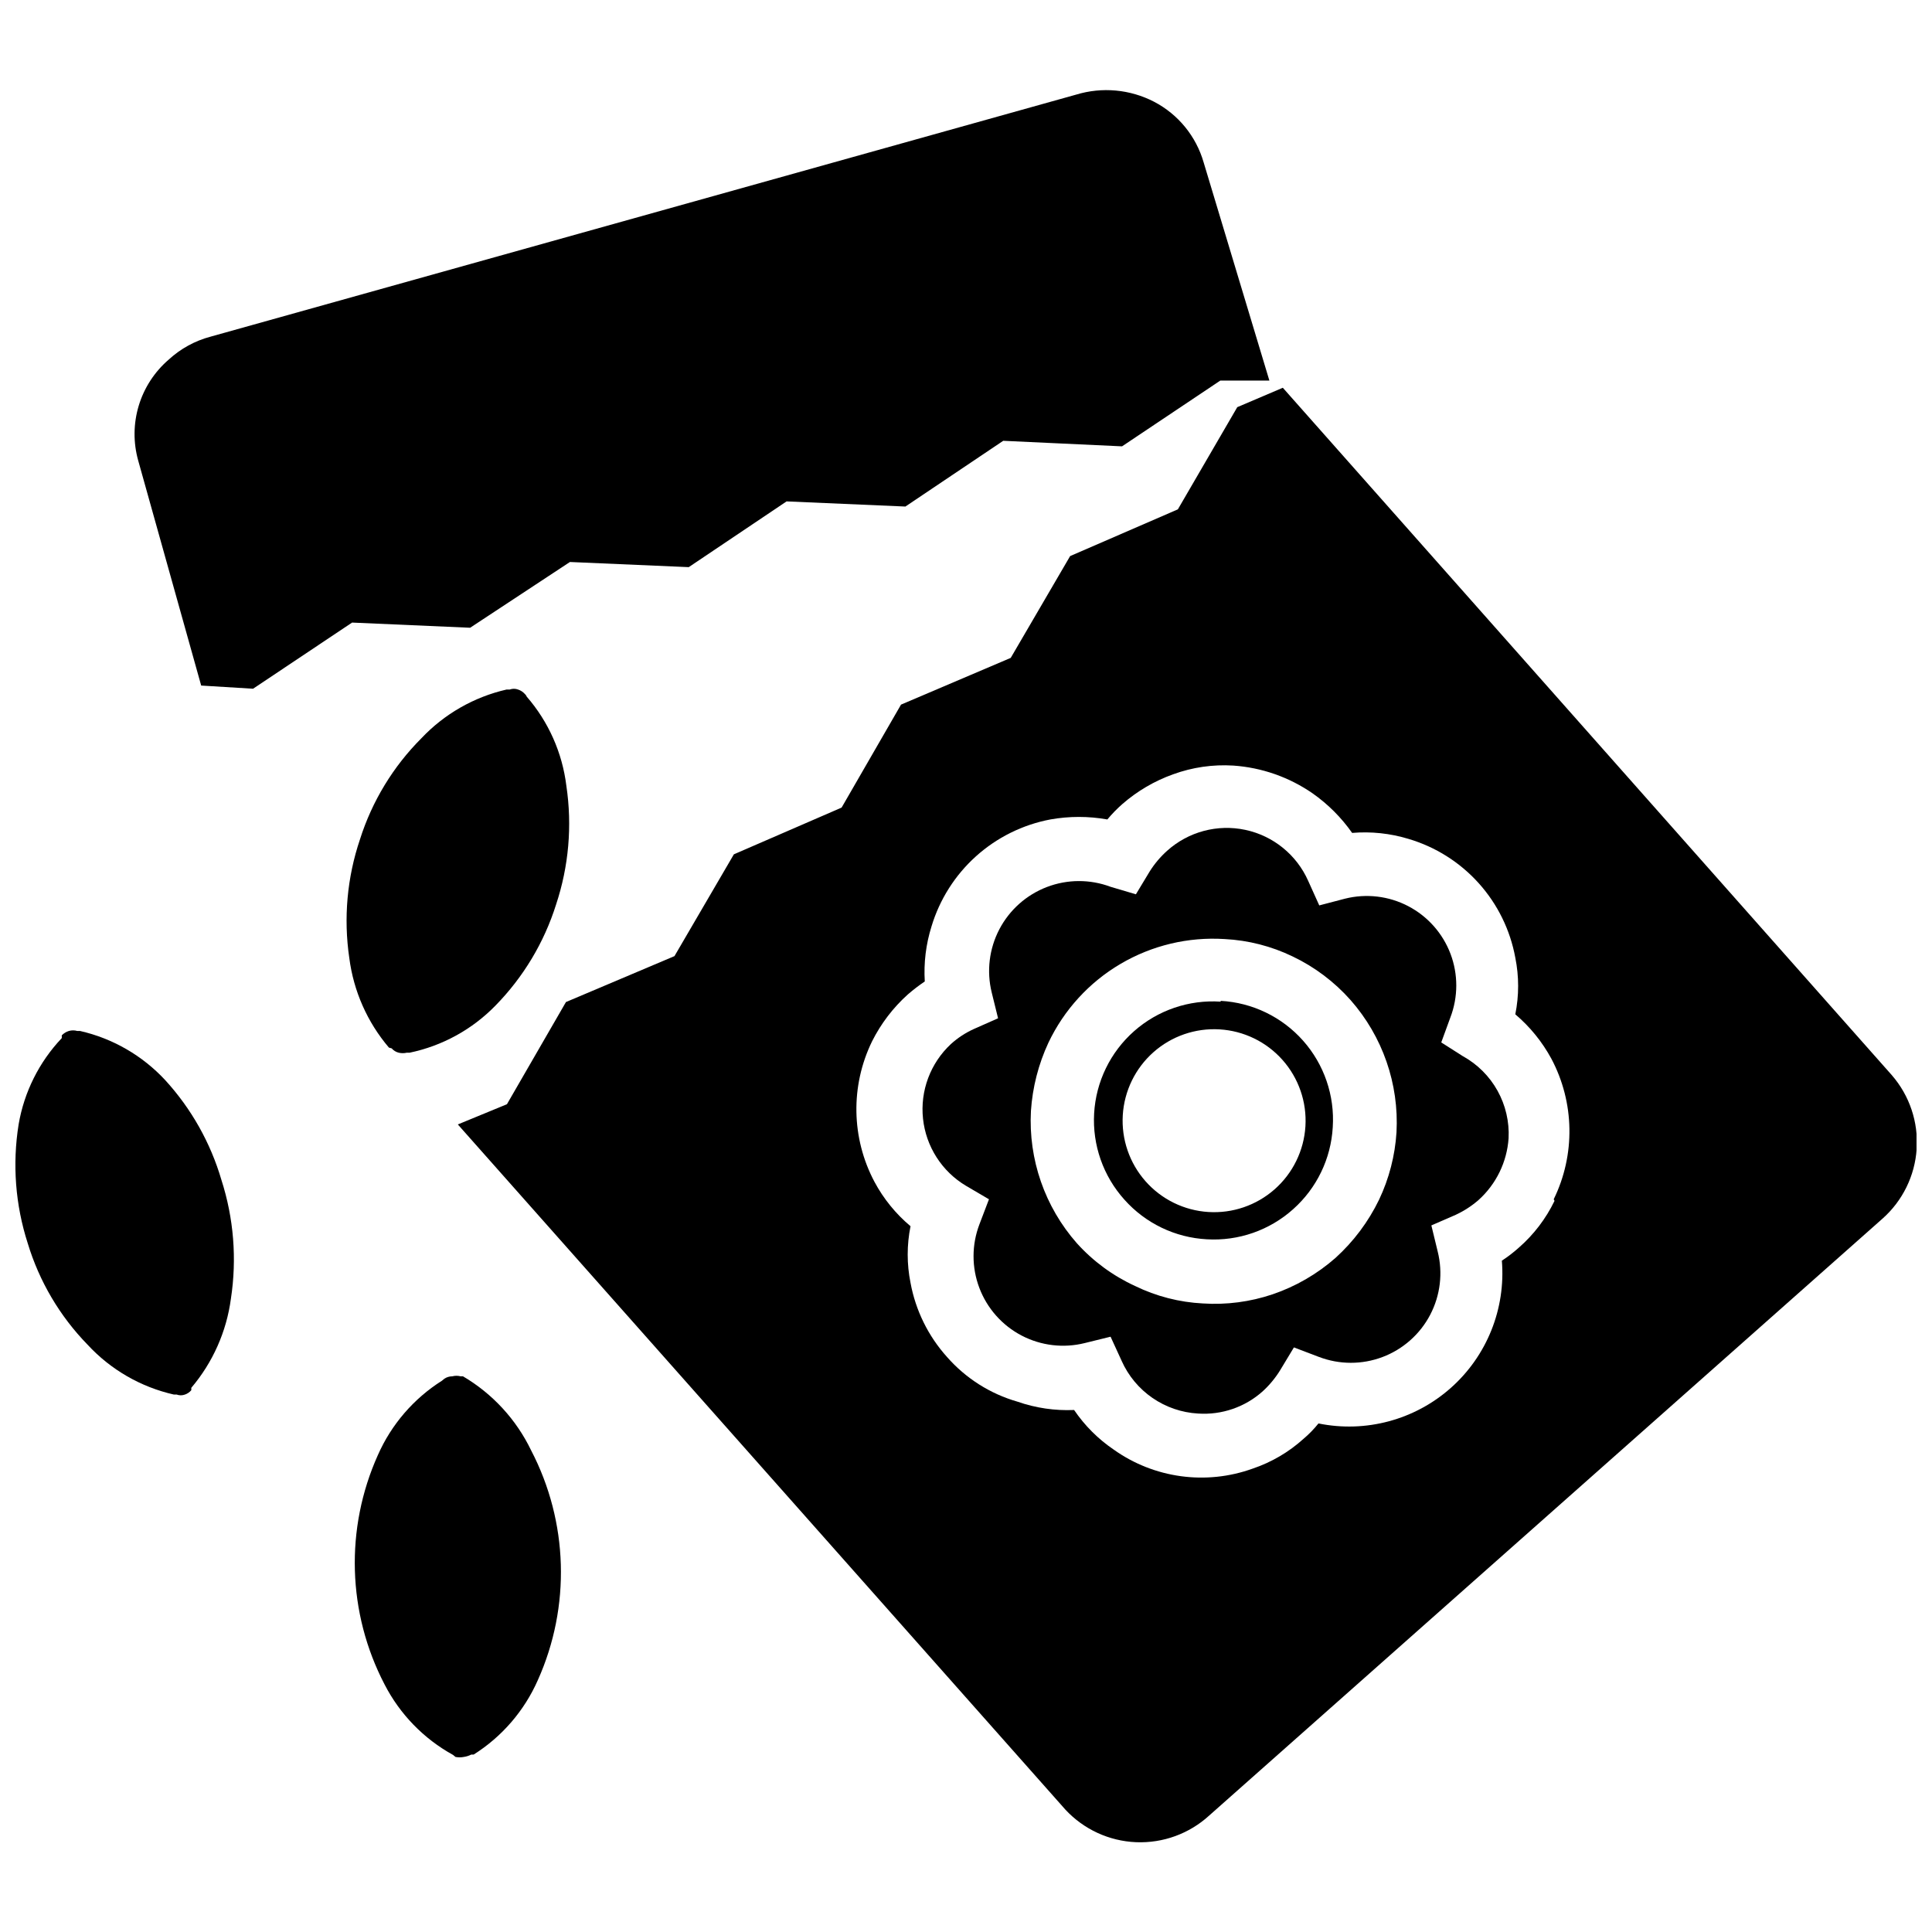
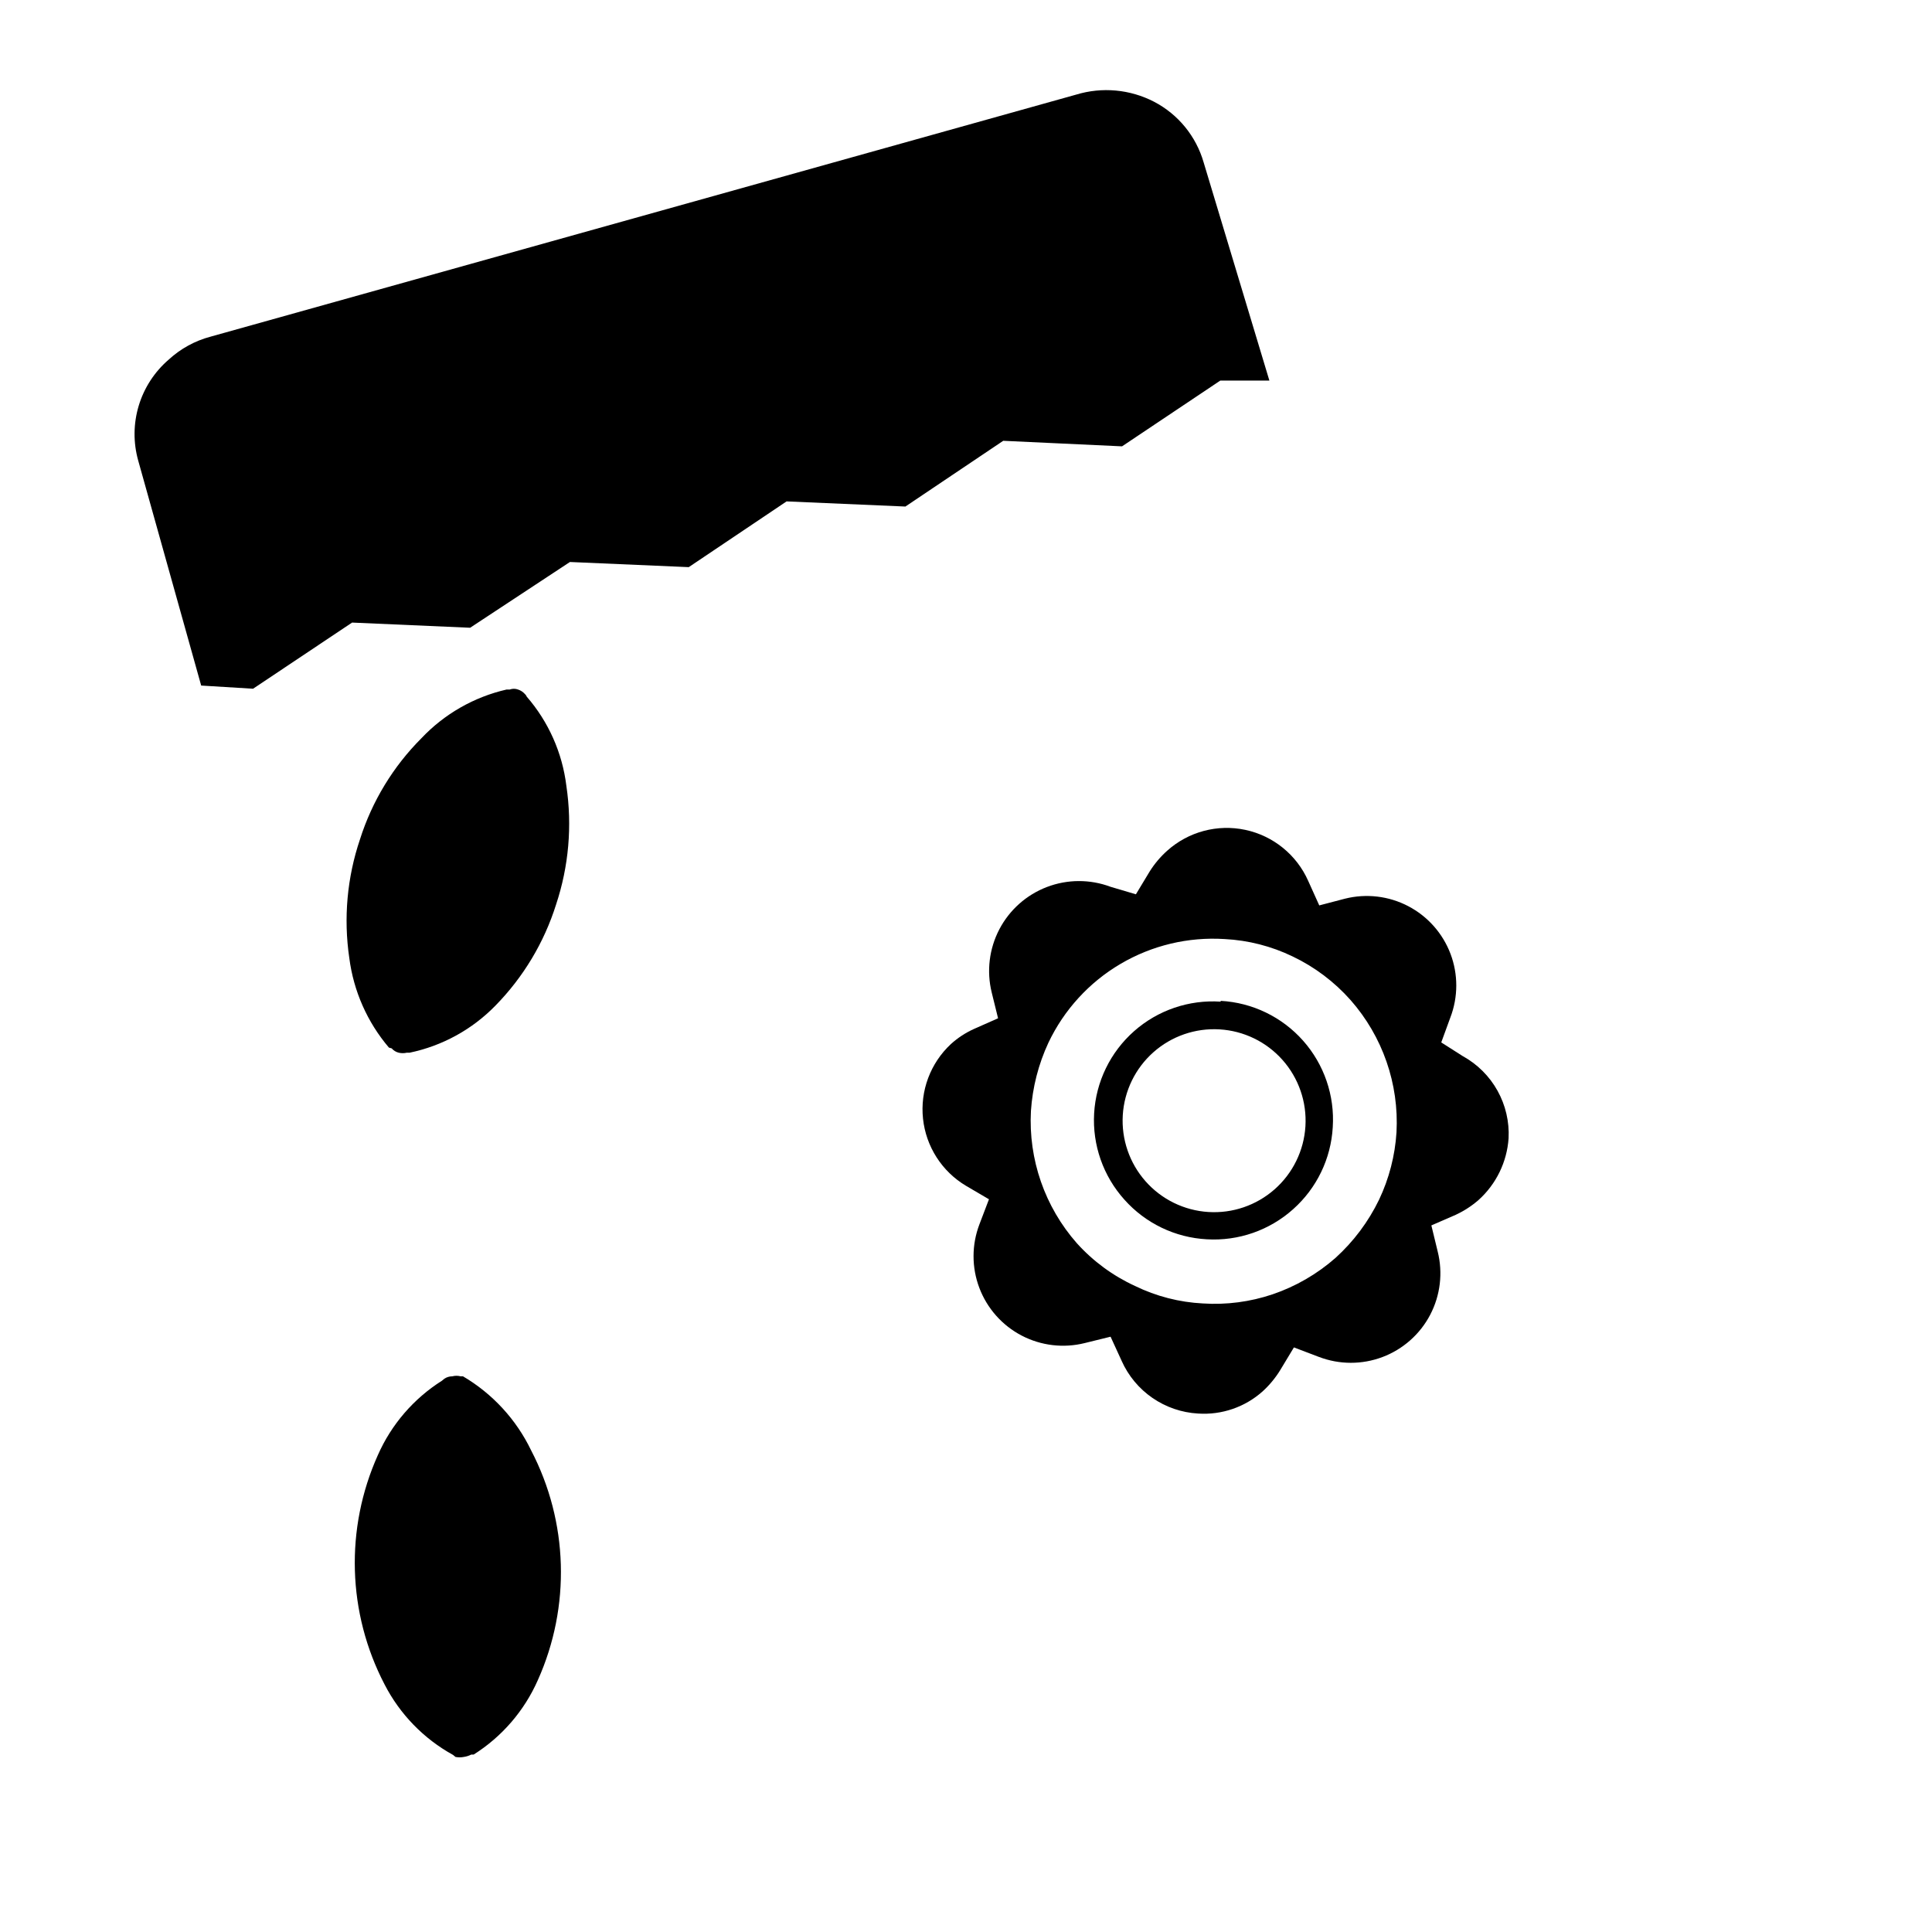
<svg xmlns="http://www.w3.org/2000/svg" width="800px" height="800px" version="1.1" viewBox="144 144 512 512">
  <defs>
    <clipPath id="b">
-       <path d="m265 246h386.9v387h-386.9z" />
-     </clipPath>
+       </clipPath>
    <clipPath id="a">
      <path d="m148.09 417h57.906v97h-57.906z" />
    </clipPath>
  </defs>
  <path d="m268.59 310.36 26.449-17.426 31.488 1.363 25.926-17.422 31.488 1.363 25.926-17.422 31.488 1.469 26.031-17.422h13.016l-17.426-57.832c-1.996-6.922-6.738-12.727-13.121-16.059-6.383-3.309-13.805-3.988-20.68-1.891l-229.34 64.129c-4.148 1.094-7.969 3.184-11.125 6.09-3.754 3.231-6.508 7.465-7.941 12.203-1.43 4.742-1.48 9.793-0.141 14.562l16.688 59.617 13.75 0.84 26.238-17.531z" />
  <path d="m467.49 409.45c-8.383-0.559-16.645 2.254-22.941 7.816-6.297 5.559-10.113 13.406-10.594 21.797-0.48 8.387 2.41 16.621 8.031 22.867 5.586 6.269 13.445 10.047 21.828 10.496 8.387 0.5 16.625-2.371 22.883-7.977 6.246-5.562 10.023-13.379 10.496-21.727 0.547-8.391-2.289-16.648-7.867-22.938s-13.441-10.086-21.836-10.547zm14.273 49.75c-4.82 4.242-11.129 6.398-17.539 5.992-6.41-0.402-12.398-3.332-16.648-8.148-4.25-4.812-6.418-11.117-6.027-17.527 0.395-6.41 3.312-12.402 8.117-16.664 4.809-4.262 11.109-6.441 17.52-6.059 6.41 0.379 12.41 3.285 16.68 8.086 4.289 4.82 6.481 11.156 6.086 17.598s-3.34 12.461-8.188 16.723z" />
  <path d="m531.72 423.93-5.773-3.676 2.414-6.613v0.004c2.078-5.434 2.09-11.438 0.035-16.875-2.059-5.438-6.043-9.93-11.195-12.625-5.152-2.695-11.117-3.402-16.758-1.988l-6.824 1.785-2.938-6.508c-3.07-6.91-9.258-11.93-16.652-13.508-7.391-1.578-15.09 0.477-20.715 5.527-1.785 1.594-3.34 3.434-4.617 5.461l-3.672 6.086-6.719-1.992c-5.441-2.039-11.441-2.019-16.871 0.059-5.426 2.074-9.91 6.066-12.602 11.215-2.691 5.152-3.41 11.109-2.016 16.75l1.68 6.824-6.402 2.832c-2.223 1.004-4.277 2.352-6.086 3.988-5.445 5.062-8.188 12.395-7.402 19.785 0.785 7.391 5.004 13.984 11.391 17.789l6.086 3.57-2.519 6.613c-2.078 5.43-2.09 11.434-0.031 16.871 2.059 5.441 6.043 9.934 11.195 12.629 5.152 2.691 11.117 3.402 16.758 1.988l6.824-1.68 2.938 6.402h-0.004c1.77 3.965 4.594 7.363 8.168 9.824 3.574 2.465 7.758 3.894 12.09 4.137 6.262 0.422 12.43-1.695 17.109-5.879 1.793-1.633 3.344-3.504 4.617-5.562l3.672-6.086 6.613 2.519 0.004-0.004c5.43 2.078 11.434 2.09 16.871 0.031 5.441-2.059 9.934-6.039 12.629-11.195 2.691-5.152 3.398-11.113 1.988-16.754l-1.68-6.926 6.508-2.832v-0.004c2.164-1.008 4.18-2.316 5.981-3.883 4.688-4.215 7.547-10.086 7.977-16.375 0.219-4.387-0.797-8.75-2.93-12.59-2.133-3.84-5.297-7.004-9.141-9.137zm-22.25 37.996c-2.824 5.836-6.742 11.074-11.547 15.43-4.871 4.285-10.543 7.566-16.688 9.656-5.941 2.004-12.219 2.824-18.473 2.414-6.234-0.316-12.336-1.887-17.949-4.621-5.859-2.688-11.113-6.543-15.43-11.332-8.496-9.641-12.867-22.23-12.176-35.059 0.418-6.25 1.98-12.371 4.621-18.055 4.137-8.73 10.801-16.02 19.129-20.922 8.328-4.902 17.934-7.191 27.578-6.578 6.266 0.316 12.402 1.887 18.051 4.621 5.828 2.785 11.039 6.711 15.324 11.543 8.496 9.641 12.871 22.23 12.176 35.059-0.391 6.188-1.961 12.242-4.617 17.844z" />
  <g clip-path="url(#b)">
    <path d="m645.39 428.97-161.43-182.21-12.07 5.144-15.742 27.078-28.551 12.387-15.742 26.977-29.074 12.383-15.746 27.289-28.551 12.387-15.742 26.977-28.758 12.172-15.641 27.078-13.012 5.356 161.01 181.58c4.859 5.234 11.59 8.336 18.727 8.633 7.137 0.293 14.098-2.242 19.375-7.059l178.43-158.18-0.004 0.004c5.34-4.727 8.598-11.367 9.066-18.48 0.473-7.113-1.879-14.129-6.547-19.516zm-89.426 33.273v-0.004c-2.281 4.723-5.496 8.938-9.445 12.387-1.414 1.27-2.922 2.43-4.512 3.465 1.047 12.738-3.957 25.23-13.52 33.715-9.559 8.484-22.555 11.977-35.078 9.422-1.195 1.492-2.531 2.863-3.988 4.094-3.894 3.516-8.469 6.195-13.438 7.871-12.363 4.461-26.129 2.582-36.84-5.035-4.129-2.805-7.691-6.367-10.496-10.496-5.098 0.223-10.191-0.527-15.008-2.207-7.238-2.078-13.723-6.195-18.684-11.859-4.969-5.527-8.309-12.32-9.656-19.629-1-4.953-1-10.055 0-15.008-3.906-3.273-7.148-7.262-9.551-11.754-6.164-11.605-6.398-25.457-0.633-37.262 2.352-4.684 5.555-8.883 9.449-12.387 1.434-1.242 2.938-2.402 4.512-3.461-0.301-4.934 0.305-9.879 1.785-14.59 2.152-7.152 6.231-13.578 11.781-18.574 5.551-4.996 12.367-8.375 19.707-9.766 5-0.891 10.113-0.891 15.113 0 1.223-1.469 2.555-2.836 3.988-4.094 3.949-3.438 8.504-6.109 13.438-7.871 5.102-1.863 10.531-2.648 15.953-2.312 7.531 0.52 14.781 3.059 20.992 7.348 4.082 2.863 7.633 6.414 10.496 10.496 5.023-0.422 10.078 0.113 14.902 1.574 7.176 2.113 13.625 6.176 18.629 11.734 5.004 5.559 8.363 12.398 9.711 19.754 1 4.953 1 10.059 0 15.012 3.883 3.293 7.121 7.281 9.551 11.754 6.164 11.605 6.398 25.457 0.629 37.262z" />
  </g>
  <path d="m247.8 421.83c0.492 0.574 1.156 0.977 1.891 1.152 0.691 0.156 1.406 0.156 2.098 0h0.734c8.668-1.801 16.602-6.148 22.777-12.488 7.387-7.535 12.891-16.703 16.059-26.766 3.375-10.137 4.309-20.926 2.731-31.488-1.074-8.742-4.727-16.965-10.496-23.617-0.113-0.285-0.293-0.535-0.523-0.734-0.484-0.535-1.102-0.934-1.785-1.156-0.711-0.266-1.492-0.266-2.203 0h-0.84c-8.633 1.98-16.488 6.473-22.566 12.91-7.488 7.496-13.066 16.672-16.27 26.766-3.426 10.125-4.398 20.918-2.836 31.488 1.129 8.758 4.773 17 10.496 23.723z" />
  <g clip-path="url(#a)">
-     <path d="m187.77 430.23c-6.043-6.508-13.906-11.043-22.566-13.016h-0.734c-0.723-0.207-1.484-0.207-2.207 0-0.715 0.219-1.367 0.617-1.887 1.156-0.02 0.242-0.02 0.488 0 0.734-5.996 6.324-9.98 14.289-11.441 22.883-1.688 10.539-0.863 21.328 2.414 31.488 3.055 10.094 8.488 19.312 15.848 26.867 6.113 6.625 14.094 11.234 22.883 13.227h0.734c0.711 0.266 1.492 0.266 2.203 0 0.656-0.227 1.238-0.625 1.68-1.156v-0.629c5.691-6.703 9.336-14.902 10.496-23.617 1.617-10.547 0.754-21.328-2.519-31.488-2.883-9.836-7.981-18.887-14.902-26.449z" />
-   </g>
+     </g>
  <path d="m266.7 508.74h-0.629c-0.723-0.191-1.484-0.191-2.207 0-0.746-0.004-1.477 0.215-2.098 0.629l-0.629 0.523c-7.504 4.742-13.426 11.609-17.004 19.734-8.738 19.461-8.082 41.855 1.785 60.773 4.059 7.894 10.379 14.398 18.156 18.68l0.629 0.523v0.004c0.73 0.145 1.477 0.145 2.207 0 0.695-0.098 1.367-0.312 1.992-0.633h0.629c7.508-4.738 13.426-11.609 17.004-19.73 8.742-19.5 8.086-41.926-1.781-60.879-3.941-8.184-10.227-15.016-18.055-19.625z" />
</svg>